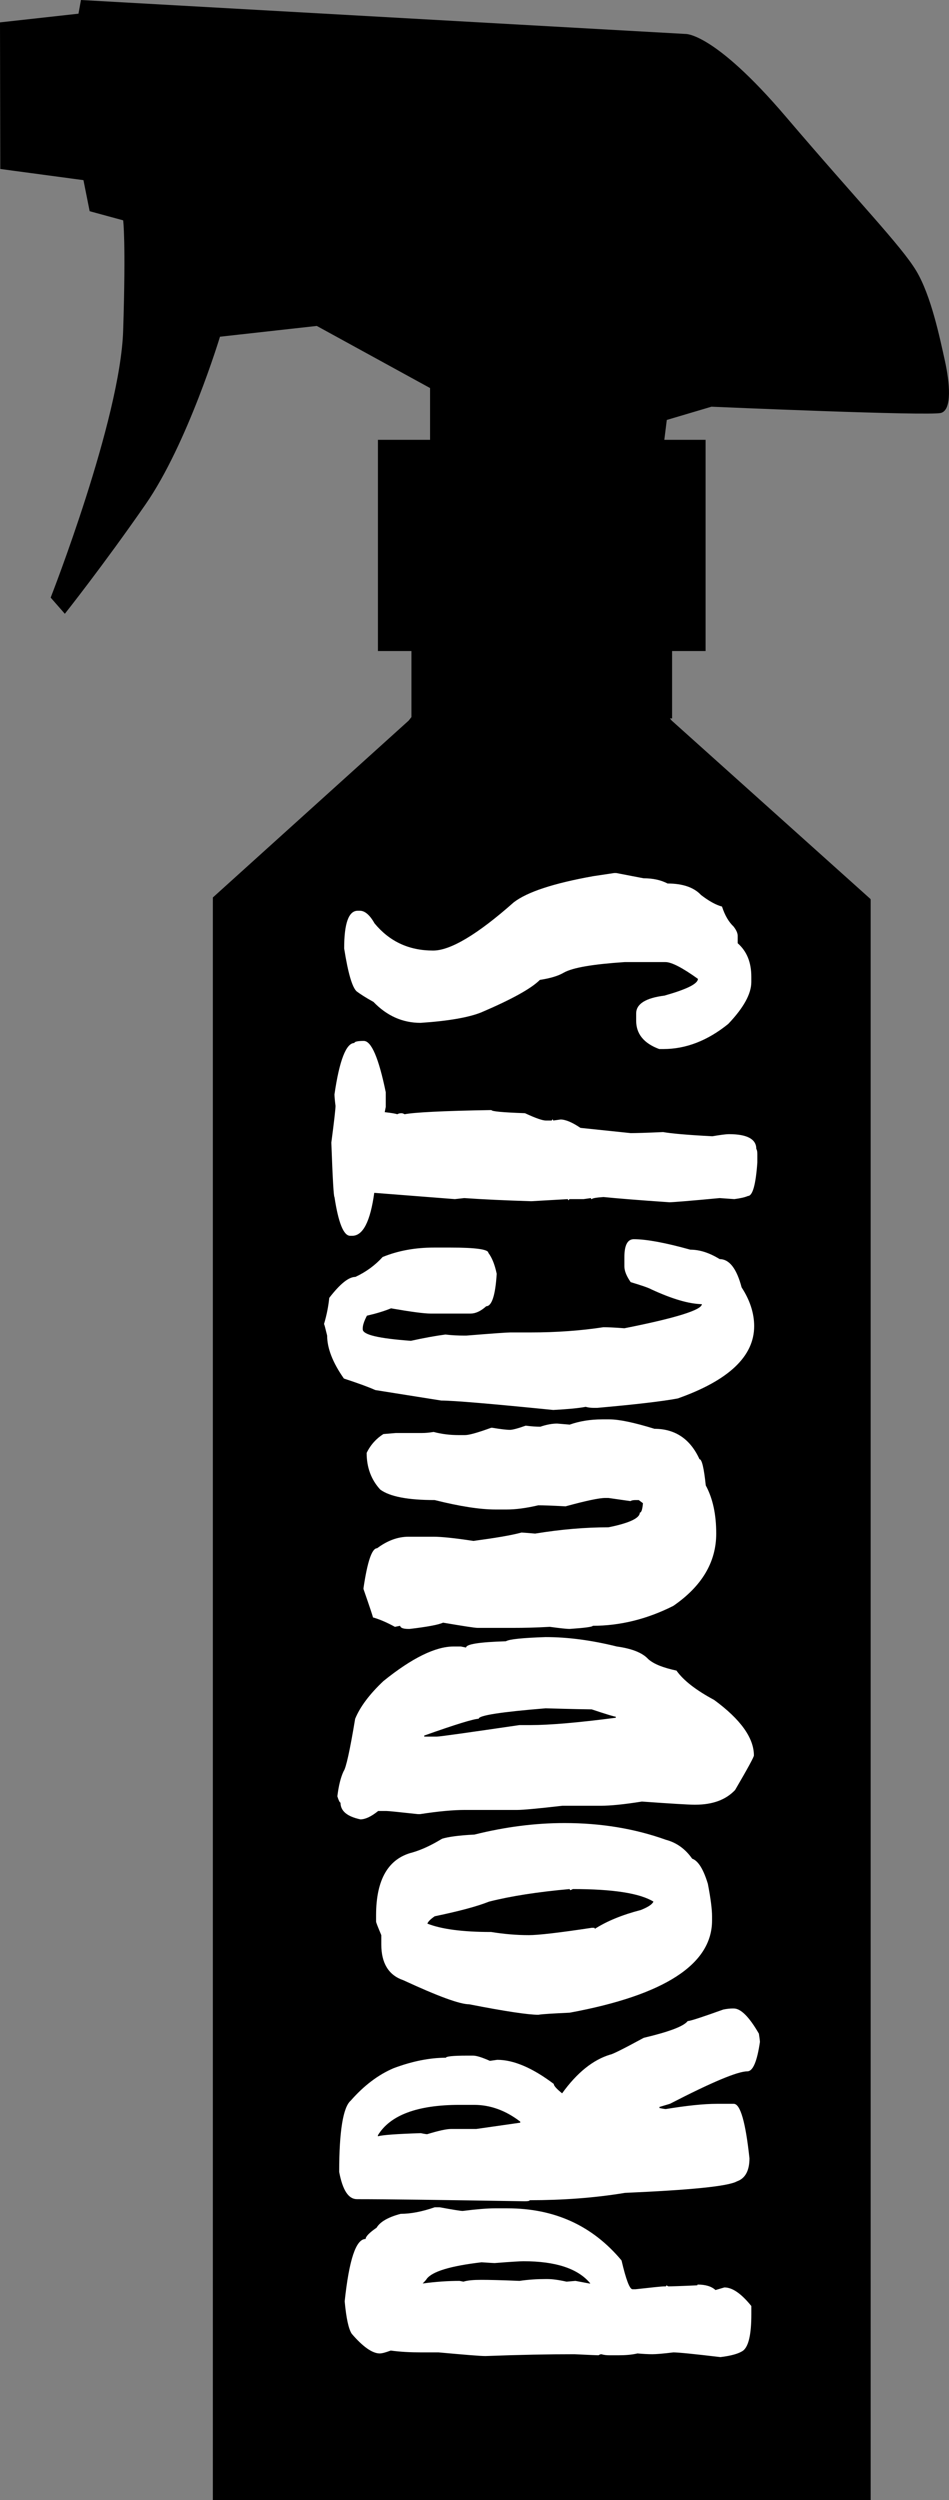
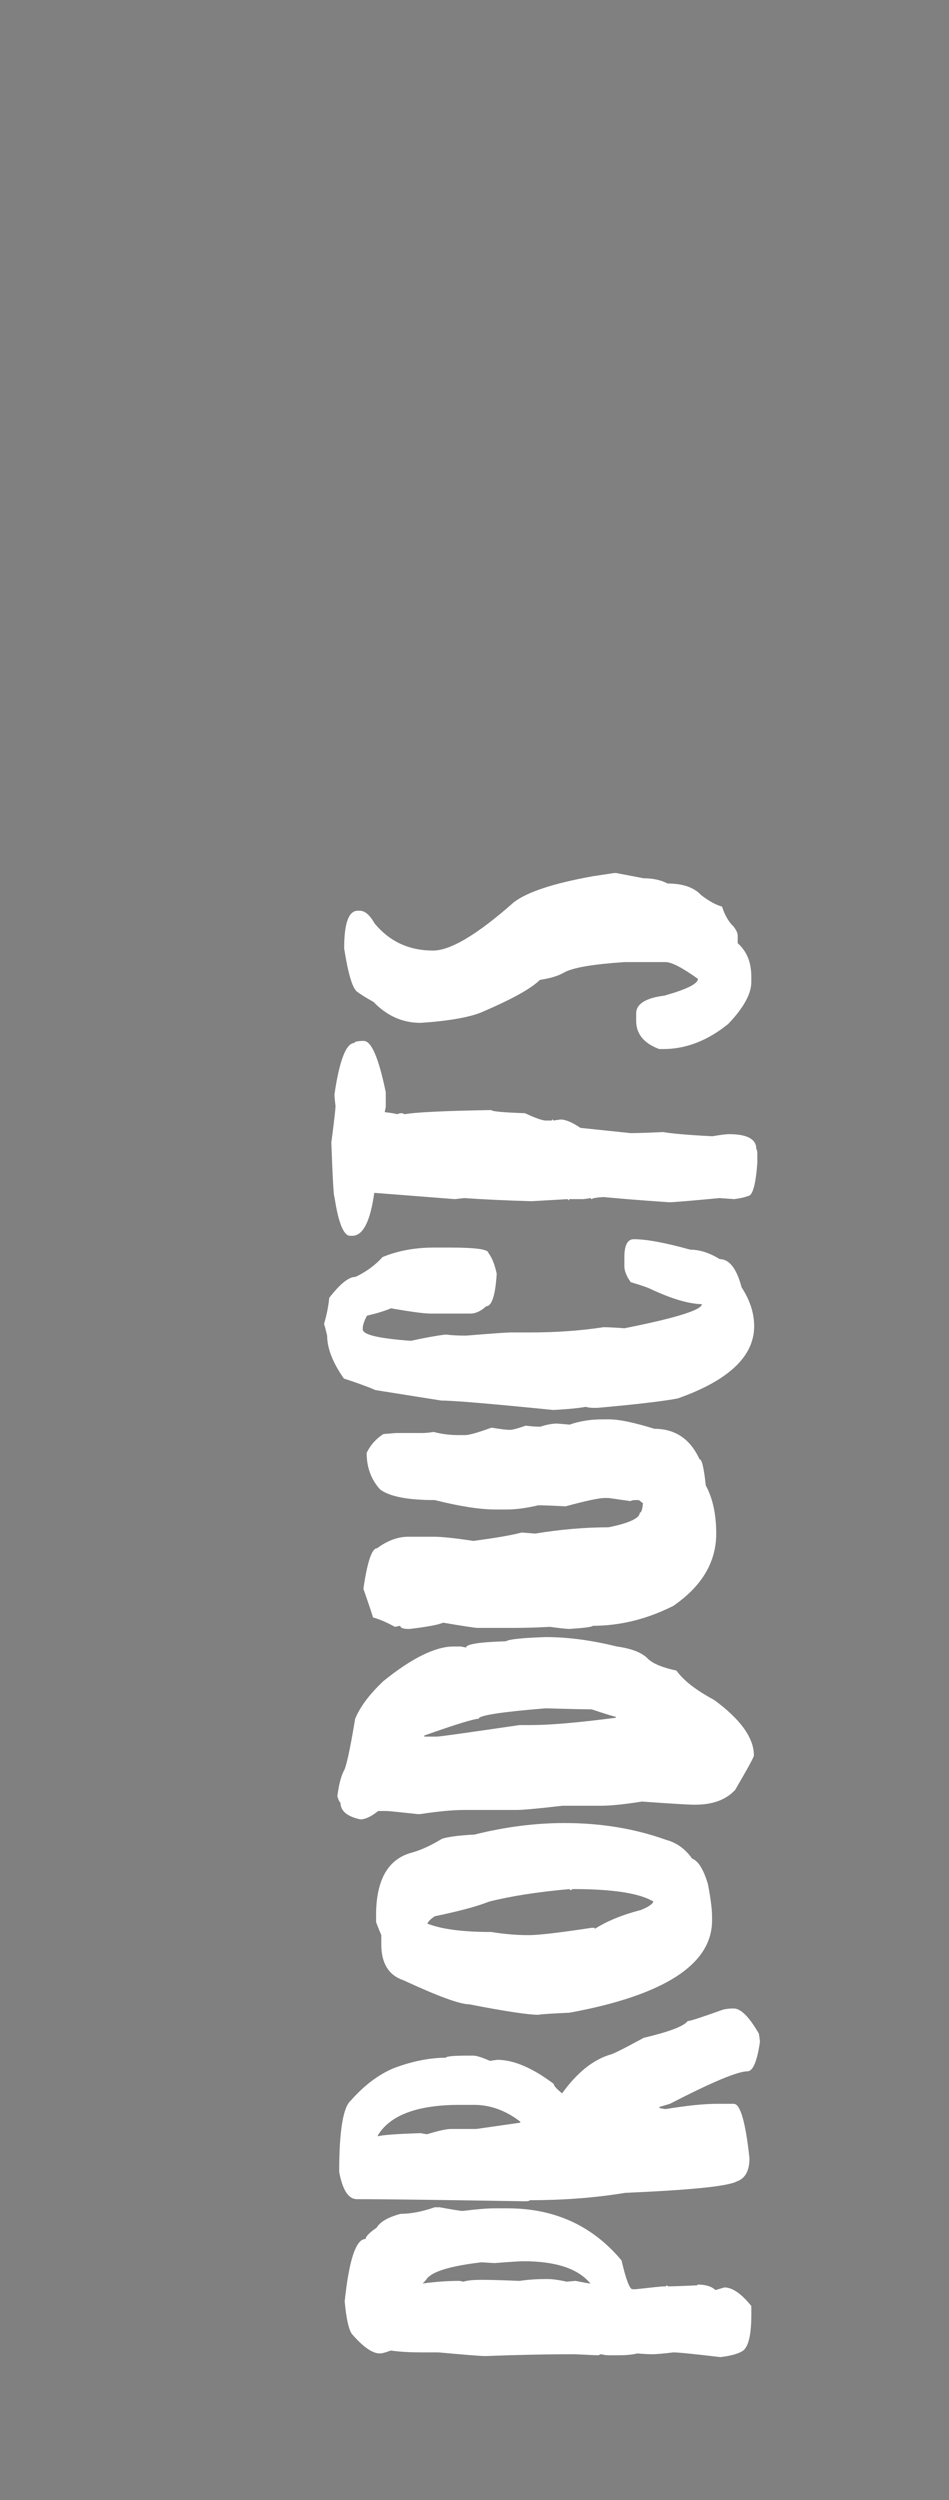
<svg xmlns="http://www.w3.org/2000/svg" xmlns:xlink="http://www.w3.org/1999/xlink" version="1.1" id="Layer_1" x="0px" y="0px" width="87.675px" height="230.743px" viewBox="0 0 87.675 230.743" enable-background="new 0 0 87.675 230.743" xml:space="preserve">
  <rect x="0" y="0" width="87.675" height="230.743" fill="#808080" stroke="none" />
  <g>
    <defs>
      <rect id="SVGID_1_" width="87.674" height="230.743" />
    </defs>
    <clipPath id="SVGID_2_">
      <use xlink:href="#SVGID_1_" overflow="visible" />
    </clipPath>
-     <path clip-path="url(#SVGID_2_)" d="M87.286,33.253c-0.459-2.064-1.261-5.963-2.637-8.256s-5.357-6.383-12.04-14.219   c-6.682-7.834-9.288-7.644-9.288-7.644L7.48,0.001L7.25,1.263L0,2.066l0.027,13.529l7.683,1.031l0.573,2.867l3.096,0.842   c0,0,0.261,1.91,0,10.166c-0.261,8.256-6.698,24.652-6.698,24.652l1.309,1.493c0,0,3.554-4.473,7.453-10.092   c3.899-5.617,6.88-15.479,6.88-15.479l8.944-0.994l10.466,5.733v4.779h-4.817v19.492h3.096v6.096l-0.26,0.326l-18.085,16.32   l-0.002,0.44v147.476h60.772V83.099l-0.007-0.121L62.061,66.507l-0.171-0.203h0.201v-6.219h3.096V40.593h-3.813l0.229-1.836   l4.128-1.223c0,0,20.181,0.879,21.213,0.573C87.975,37.802,87.745,35.317,87.286,33.253" />
    <path clip-path="url(#SVGID_2_)" fill="#FFFFFF" d="M31.796,87.534c0.362,2.297,0.749,3.602,1.16,3.965   c0.29,0.217,0.798,0.556,1.547,0.967c1.233,1.281,2.683,1.934,4.351,1.934c2.587-0.17,4.472-0.508,5.609-0.967   c2.828-1.209,4.617-2.2,5.414-2.998c0.942-0.145,1.692-0.362,2.224-0.677c0.822-0.459,2.685-0.773,5.609-0.967h3.771   c0.557,0,1.547,0.508,2.997,1.547c0,0.46-1.039,0.967-3.094,1.548c-1.741,0.217-2.611,0.773-2.611,1.643v0.677   c0,1.209,0.701,2.079,2.127,2.611h0.388c2.079,0,4.086-0.774,5.995-2.321c1.427-1.499,2.128-2.78,2.128-3.868v-0.483   c0-1.33-0.411-2.345-1.258-3.094v-0.677c0-0.242-0.12-0.532-0.387-0.87c-0.435-0.411-0.798-1.016-1.063-1.837   c-0.557-0.145-1.209-0.508-1.935-1.064c-0.651-0.701-1.691-1.064-3.094-1.064c-0.604-0.314-1.33-0.483-2.224-0.483l-2.515-0.484   h-0.192l-1.935,0.29c-3.649,0.653-6.092,1.451-7.349,2.418c-3.36,2.973-5.85,4.448-7.445,4.448c-2.248,0-4.037-0.846-5.415-2.514   c-0.435-0.774-0.895-1.161-1.354-1.161h-0.193C32.207,84.052,31.796,85.213,31.796,87.534 M30.611,105.446   c0.121,3.36,0.218,5.028,0.29,5.028c0.363,2.393,0.846,3.578,1.451,3.578h0.193c0.991,0,1.668-1.33,2.031-3.965l7.445,0.58   l0.87-0.096c1.717,0.12,3.795,0.217,6.189,0.29l3.384-0.194c0,0.073,0.024,0.097,0.097,0.097c0-0.073,0.024-0.097,0.097-0.097   h1.257l0.677-0.096c0,0.072,0.024,0.096,0.097,0.096c0-0.072,0.363-0.145,1.064-0.193c1.208,0.121,3.239,0.29,6.091,0.483   c0.29,0,1.837-0.121,4.642-0.386l1.354,0.096c0.556-0.072,0.991-0.169,1.257-0.29c0.436,0,0.725-1.039,0.871-3.094v-0.774   c0-0.217-0.025-0.362-0.097-0.483c0-0.894-0.847-1.354-2.515-1.354c-0.313,0-0.821,0.073-1.547,0.194   c-2.369-0.121-3.892-0.266-4.545-0.387c-1.571,0.072-2.562,0.097-2.997,0.097l-4.642-0.484c-0.749-0.508-1.378-0.773-1.837-0.773   l-0.678,0.096c0-0.072-0.023-0.096-0.096-0.096c0,0.072-0.024,0.096-0.097,0.096h-0.484c-0.313,0-0.941-0.217-1.933-0.677   c-2.056-0.072-3.095-0.169-3.095-0.29c-4.521,0.073-7.18,0.218-8.025,0.387c-0.121-0.072-0.218-0.097-0.29-0.097   c-0.145,0-0.266,0.025-0.387,0.097c-0.121-0.048-0.508-0.121-1.16-0.193l0.096-0.484v-1.354c-0.652-3.166-1.329-4.737-2.03-4.737   c-0.58,0-0.871,0.072-0.871,0.193c-0.749,0-1.377,1.571-1.837,4.738c0,0.145,0.024,0.508,0.097,1.064   C30.998,102.328,30.877,103.439,30.611,105.446 M29.934,122.198c0.024,0,0.121,0.363,0.29,1.064c0,1.16,0.508,2.488,1.547,3.964   c1.403,0.459,2.369,0.822,2.901,1.063l6.092,0.968c1.112,0,4.569,0.29,10.346,0.87c1.379-0.073,2.369-0.17,2.998-0.29   c0.241,0.071,0.508,0.096,0.773,0.096h0.29c3.554-0.314,6.02-0.604,7.446-0.87c4.714-1.668,7.058-3.892,7.058-6.672   c0-1.185-0.386-2.394-1.16-3.577c-0.459-1.741-1.136-2.611-2.03-2.611c-0.942-0.58-1.838-0.87-2.708-0.87   c-2.345-0.653-4.085-0.967-5.221-0.967c-0.581,0-0.871,0.556-0.871,1.644v0.87c0,0.41,0.194,0.894,0.581,1.449   c0.967,0.29,1.619,0.509,1.934,0.678c1.886,0.87,3.433,1.33,4.642,1.354c0,0.532-2.393,1.281-7.156,2.225   c-0.941-0.073-1.595-0.098-1.933-0.098c-2.055,0.314-4.303,0.484-6.77,0.484h-1.837c-0.313,0-1.668,0.096-4.061,0.29h-0.194   c-0.556,0-1.136-0.025-1.74-0.098c-0.919,0.121-1.982,0.314-3.191,0.58c-2.973-0.217-4.448-0.556-4.448-1.063v-0.096   c0-0.267,0.121-0.653,0.387-1.161c0.846-0.193,1.571-0.411,2.224-0.677c1.813,0.314,3.046,0.483,3.674,0.483h3.674   c0.46,0,0.943-0.218,1.451-0.677c0.507,0,0.846-0.991,0.967-2.997c-0.169-0.798-0.411-1.451-0.773-1.934   c0-0.314-1.16-0.484-3.481-0.484h-1.547c-1.74,0-3.312,0.29-4.738,0.871c-0.677,0.749-1.523,1.377-2.514,1.837   c-0.628,0-1.426,0.651-2.417,1.934C30.345,120.507,30.2,121.305,29.934,122.198 M33.584,146.661   c0.581,1.668,0.871,2.539,0.871,2.611c0.604,0.169,1.281,0.459,2.03,0.87l0.484-0.096c0.024,0.192,0.29,0.29,0.773,0.29h0.097   c1.644-0.194,2.683-0.388,3.094-0.58c1.862,0.313,2.925,0.482,3.191,0.482h3.288c0.967,0,2.103-0.023,3.384-0.097   c0.894,0.121,1.522,0.194,1.837,0.194c1.426-0.098,2.127-0.194,2.127-0.29c2.514,0,5.004-0.605,7.446-1.838   c2.635-1.812,3.964-4.036,3.964-6.672c0-1.765-0.314-3.239-0.967-4.447c-0.169-1.62-0.362-2.418-0.58-2.418   c-0.847-1.861-2.248-2.805-4.158-2.805c-1.885-0.58-3.263-0.87-4.157-0.87h-0.677c-1.112,0-2.104,0.169-2.998,0.484l-1.16-0.097   c-0.459,0-0.991,0.097-1.547,0.29c-0.363,0-0.798-0.024-1.354-0.098c-0.749,0.267-1.233,0.388-1.45,0.388   c-0.363,0-0.919-0.072-1.645-0.193h-0.097c-1.257,0.459-2.055,0.677-2.417,0.677h-0.58c-0.822,0-1.596-0.097-2.321-0.291   c-0.435,0.073-0.798,0.098-1.064,0.098h-2.417l-1.16,0.097c-0.653,0.411-1.185,0.991-1.547,1.74c0,1.33,0.411,2.466,1.257,3.385   c0.894,0.652,2.562,0.967,5.028,0.967c2.32,0.58,4.182,0.87,5.608,0.87h1.064c0.797,0,1.764-0.121,2.899-0.387   c0.411,0,1.233,0.023,2.515,0.097c1.861-0.508,3.095-0.774,3.675-0.774h0.29l2.03,0.29c0.12-0.071,0.266-0.096,0.483-0.096h0.29   l0.387,0.29c-0.049,0.58-0.145,0.87-0.29,0.87c0,0.507-0.967,0.967-2.9,1.354c-2.152,0-4.4,0.193-6.77,0.58   c-0.797-0.072-1.232-0.097-1.257-0.097c-0.991,0.266-2.465,0.508-4.448,0.774c-1.74-0.267-2.973-0.388-3.673-0.388h-2.321   c-0.991,0-1.958,0.362-2.9,1.063c-0.484,0-0.895,1.232-1.258,3.675V146.661z M39.193,160.175c2.925-1.039,4.593-1.547,5.028-1.547   c0-0.314,2.055-0.629,6.188-0.968c2.538,0.073,3.965,0.098,4.255,0.098c1.378,0.459,2.103,0.677,2.224,0.677v0.097   c-3.53,0.459-6.14,0.676-7.833,0.676h-1.062c-4.812,0.702-7.35,1.064-7.639,1.064h-1.16V160.175z M31.167,165.783   c0.121,0.387,0.218,0.58,0.29,0.58c0,0.773,0.605,1.281,1.837,1.547c0.46,0,1.016-0.266,1.644-0.773h0.774   c0.169,0,1.136,0.097,2.901,0.29h0.193c1.716-0.266,3.094-0.387,4.158-0.387h4.834c0.484,0,1.862-0.12,4.158-0.387h3.578   c0.846,0,2.103-0.121,3.771-0.387c2.707,0.194,4.327,0.29,4.835,0.29h0.096c1.62,0,2.829-0.459,3.676-1.354   c1.159-1.981,1.739-3.045,1.739-3.189c0-1.62-1.232-3.336-3.674-5.125c-1.668-0.896-2.828-1.789-3.48-2.708   c-1.233-0.266-2.104-0.604-2.611-1.063c-0.532-0.58-1.499-0.967-2.901-1.161c-2.344-0.58-4.52-0.869-6.574-0.869   c-2.127,0.072-3.36,0.193-3.675,0.387c-2.441,0.073-3.675,0.266-3.675,0.58l-0.483-0.098H41.9c-1.668,0-3.843,1.064-6.478,3.191   c-1.282,1.209-2.152,2.369-2.611,3.481c-0.484,2.925-0.846,4.545-1.064,4.835C31.481,164.019,31.288,164.792,31.167,165.783    M39.483,177.531c0.072-0.192,0.29-0.411,0.677-0.677c2.199-0.459,3.867-0.894,5.028-1.354c2.006-0.507,4.473-0.894,7.445-1.159   c0,0.072,0.024,0.097,0.097,0.097l0.193-0.097c3.699,0,6.188,0.387,7.446,1.159c-0.121,0.267-0.509,0.509-1.161,0.774   c-1.692,0.435-3.118,1.015-4.254,1.74c0-0.072-0.024-0.096-0.098-0.096h-0.192c-3.022,0.459-4.956,0.677-5.803,0.677   c-1.136,0-2.296-0.098-3.48-0.291C42.722,178.305,40.764,178.039,39.483,177.531 M34.745,177.339c0,0.096,0.169,0.507,0.483,1.257   v0.87c0,1.716,0.677,2.828,2.031,3.287c3.191,1.475,5.221,2.224,6.092,2.224c3.335,0.653,5.463,0.967,6.381,0.967   c0.436-0.072,1.402-0.121,2.901-0.193c8.775-1.619,13.151-4.472,13.151-8.509v-0.387c0-0.628-0.121-1.62-0.388-2.997   c-0.411-1.354-0.895-2.128-1.451-2.321c-0.628-0.894-1.426-1.475-2.417-1.74c-2.9-1.039-6.019-1.548-9.379-1.548   c-2.731,0-5.512,0.363-8.315,1.064c-1.475,0.072-2.466,0.218-2.997,0.387c-0.992,0.604-1.886,1.016-2.708,1.257   c-2.248,0.557-3.384,2.49-3.384,5.802V177.339z M34.914,197.063c1.136-1.861,3.65-2.804,7.542-2.804h1.354   c1.475,0,2.901,0.508,4.254,1.547v0.097l-4.061,0.58h-2.32c-0.46,0-1.185,0.169-2.224,0.483c-0.049,0-0.242-0.024-0.581-0.097   c-2.248,0.072-3.553,0.169-3.964,0.29V197.063z M31.336,200.447c0.315,1.668,0.846,2.515,1.644,2.515   c2.732,0,7.905,0.072,15.471,0.193c0.313,0,0.483-0.023,0.483-0.097c3.07,0,6.02-0.217,8.799-0.677   c6.067-0.267,9.524-0.604,10.347-1.063c0.773-0.266,1.16-0.992,1.16-2.128c-0.362-3.36-0.847-5.028-1.45-5.028h-1.547   c-1.233,0-2.805,0.169-4.738,0.484c-0.049,0-0.242-0.024-0.58-0.097v-0.098l0.967-0.29c3.893-2.006,6.261-2.997,7.155-2.997   c0.508,0,0.894-0.895,1.16-2.708c0-0.071-0.024-0.313-0.097-0.772c-0.895-1.547-1.668-2.321-2.32-2.321h-0.098   c-0.217,0-0.507,0.024-0.869,0.098c-1.958,0.7-3.047,1.062-3.288,1.062c-0.362,0.484-1.717,0.992-4.062,1.548   c-1.909,1.039-2.949,1.547-3.094,1.547c-1.595,0.483-3.07,1.668-4.448,3.577c-0.508-0.411-0.772-0.701-0.772-0.87   c-1.958-1.475-3.699-2.224-5.223-2.224l-0.677,0.097c-0.701-0.313-1.233-0.483-1.547-0.483h-0.58c-1.281,0-1.934,0.072-1.934,0.193   c-1.474,0-3.094,0.314-4.835,0.967c-1.426,0.604-2.755,1.619-3.964,2.997C31.699,194.477,31.336,196.677,31.336,200.447    M39.048,210.745c0.241-0.241,0.362-0.387,0.362-0.411c0.508-0.7,2.2-1.208,5.077-1.547c0.749,0.05,1.16,0.073,1.208,0.073   c1.523-0.121,2.395-0.17,2.659-0.17c2.998,0,5.054,0.677,6.189,2.055h-0.098l-1.28-0.241l-0.822,0.072   c-0.749-0.169-1.329-0.242-1.765-0.242h-0.193c-0.774,0-1.571,0.05-2.393,0.17c-1.692-0.072-2.854-0.097-3.506-0.097   c-0.75,0-1.306,0.048-1.667,0.169l-0.363-0.072C41.417,210.504,40.281,210.576,39.048,210.745 M31.844,212.39   c0.145,1.571,0.363,2.562,0.653,2.997c1.039,1.209,1.909,1.813,2.586,1.813c0.218,0,0.556-0.097,1.016-0.266   c0.87,0.12,1.813,0.169,2.852,0.169h1.571c2.393,0.217,3.844,0.338,4.327,0.338c3.167-0.121,5.923-0.169,8.219-0.169   c1.428,0.073,2.177,0.097,2.225,0.097c0.121-0.072,0.193-0.097,0.266-0.097c0.242,0.073,0.484,0.097,0.75,0.097h0.821   c0.677,0,1.257-0.049,1.765-0.169c0.532,0.048,0.991,0.072,1.378,0.072c0.314,0,0.968-0.048,1.935-0.169   c0.459,0,1.91,0.145,4.351,0.435c0.991-0.121,1.692-0.313,2.104-0.604c0.508-0.411,0.75-1.523,0.75-3.336v-0.774   c-0.919-1.136-1.741-1.716-2.49-1.716l-0.822,0.242c-0.363-0.339-0.919-0.508-1.668-0.508v0.071   c-1.571,0.073-2.466,0.098-2.683,0.098l-0.194-0.098c0,0.073-0.024,0.098-0.072,0.098h-0.097c-0.266,0-1.16,0.097-2.683,0.266   h-0.267c-0.266,0-0.604-0.894-1.015-2.659c-2.685-3.215-6.189-4.811-10.54-4.811h-1.186c-0.628,0-1.618,0.073-2.949,0.242   c-0.217,0-0.918-0.121-2.127-0.338H40.16c-1.185,0.41-2.224,0.604-3.143,0.604c-1.184,0.314-1.91,0.749-2.224,1.281   c-0.677,0.46-1.015,0.822-1.015,1.04C32.883,206.637,32.255,208.546,31.844,212.39" />
  </g>
</svg>